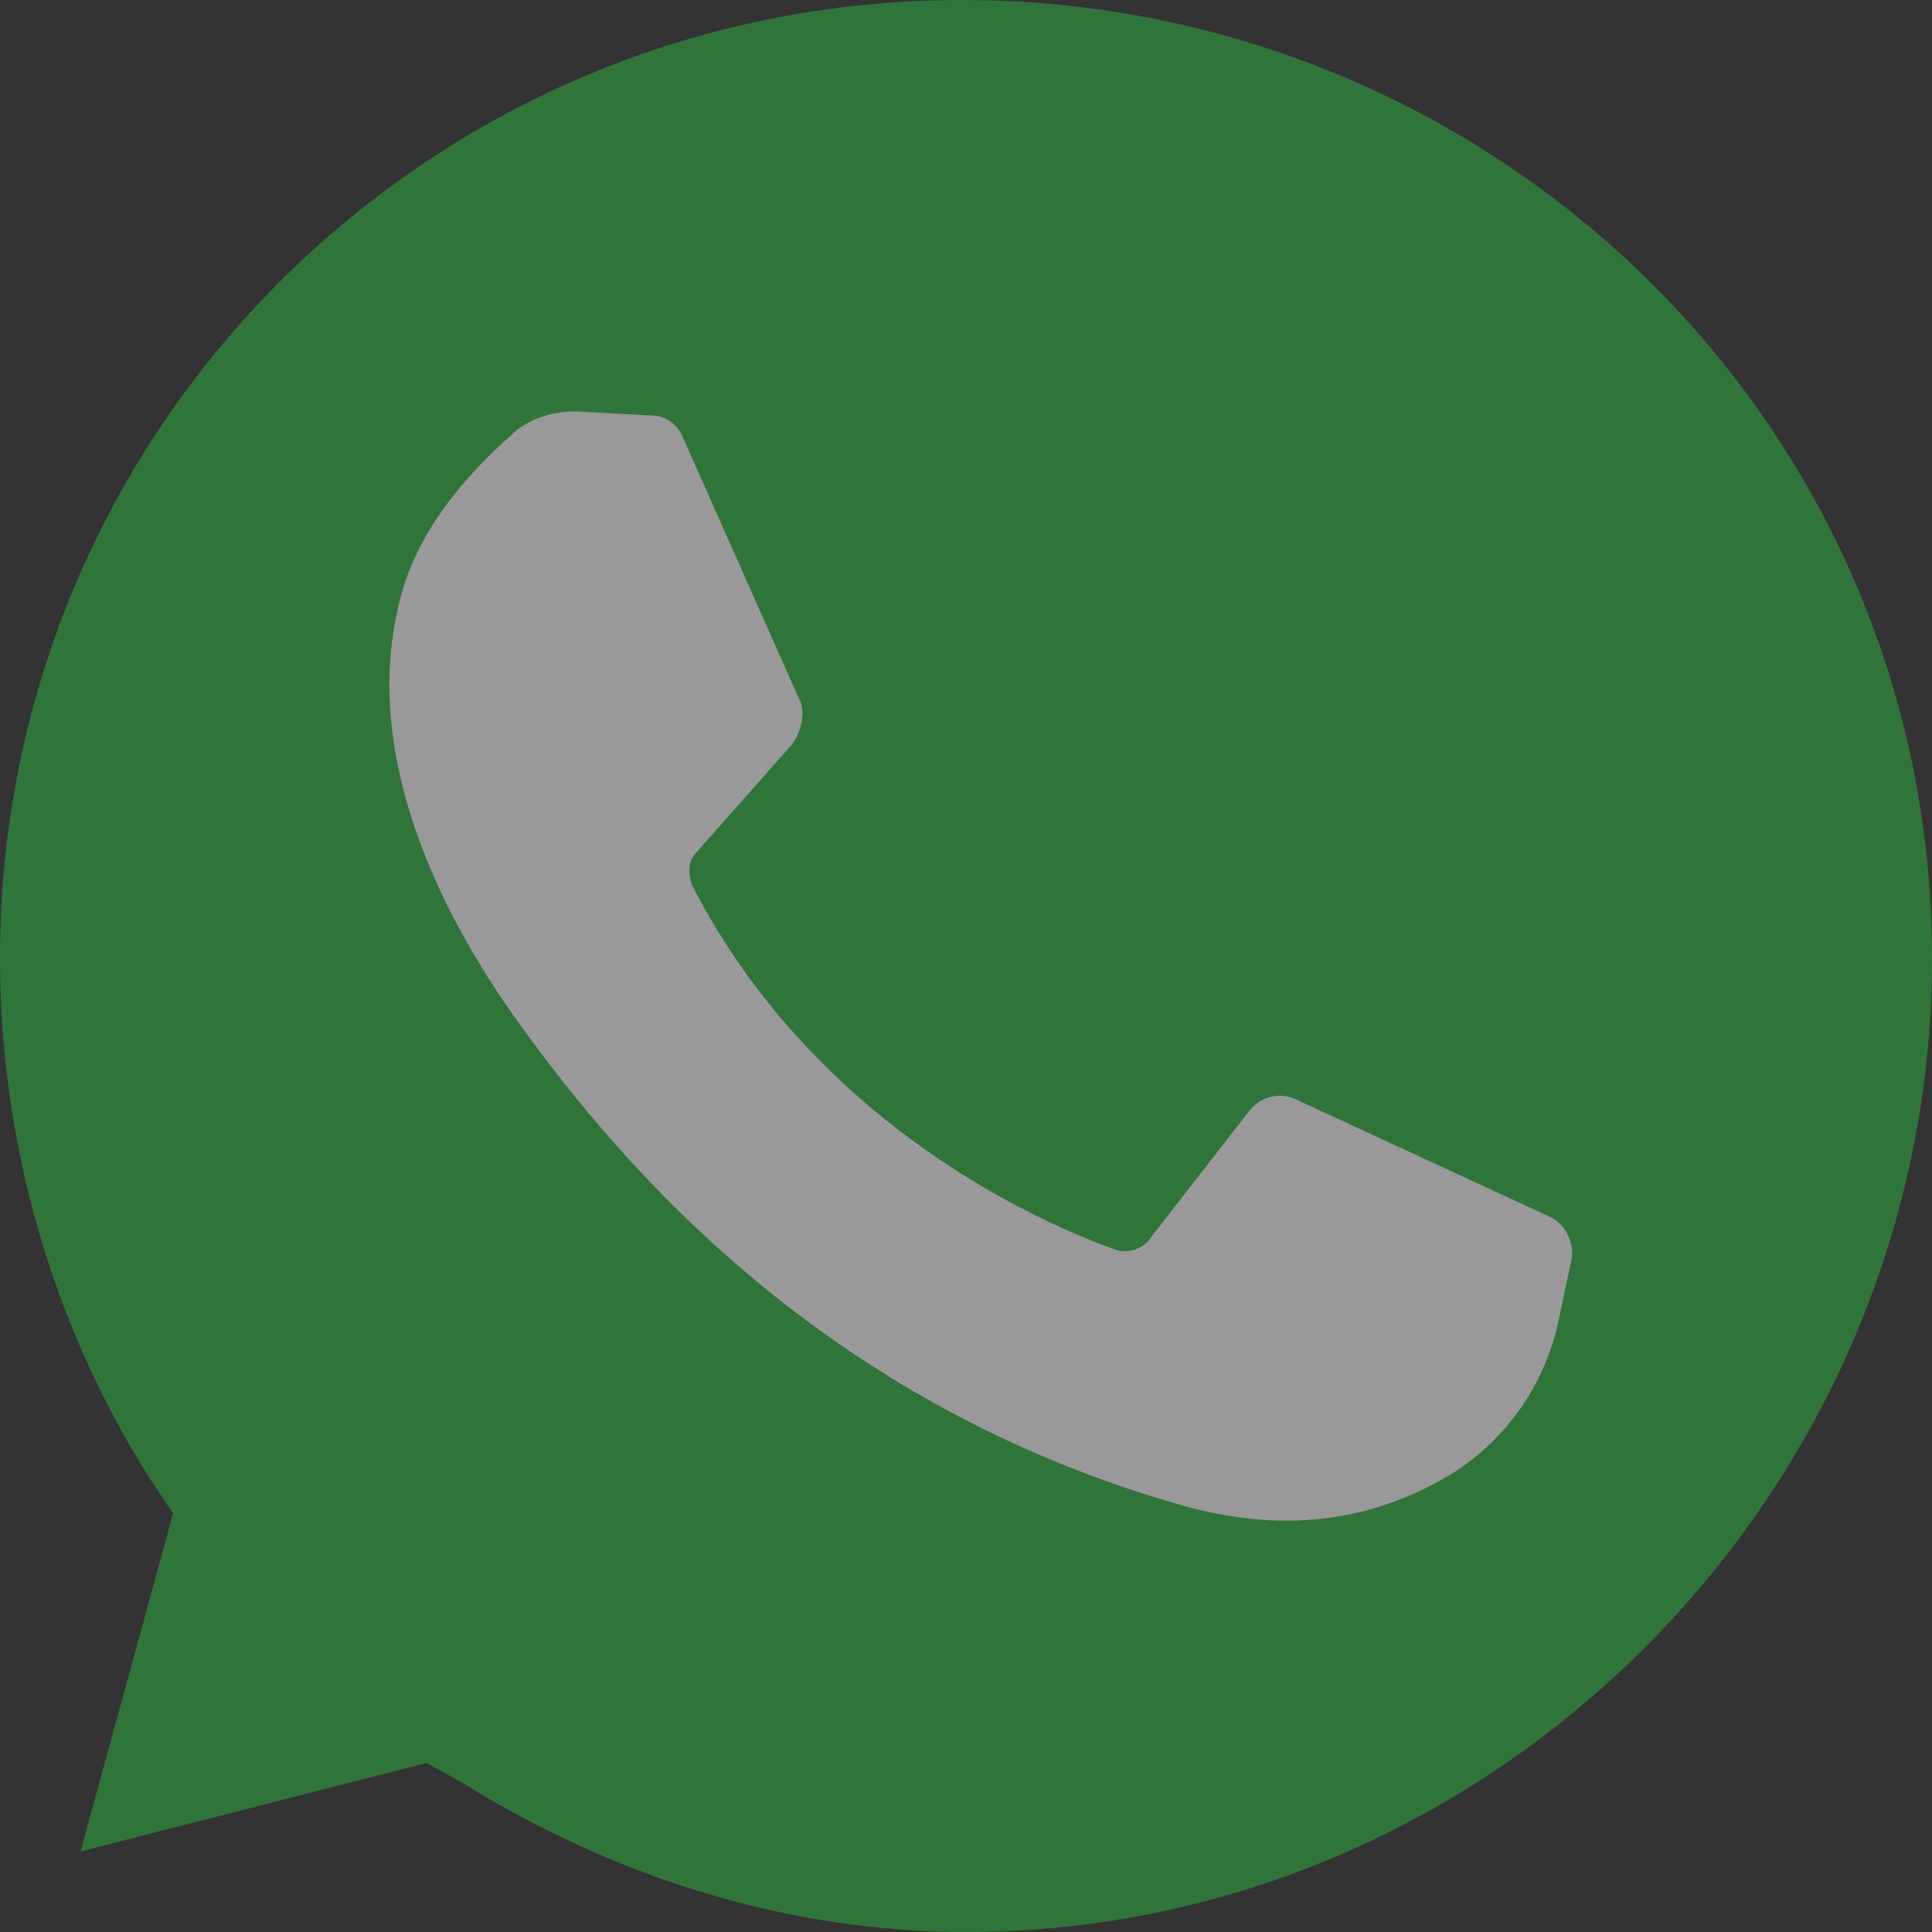
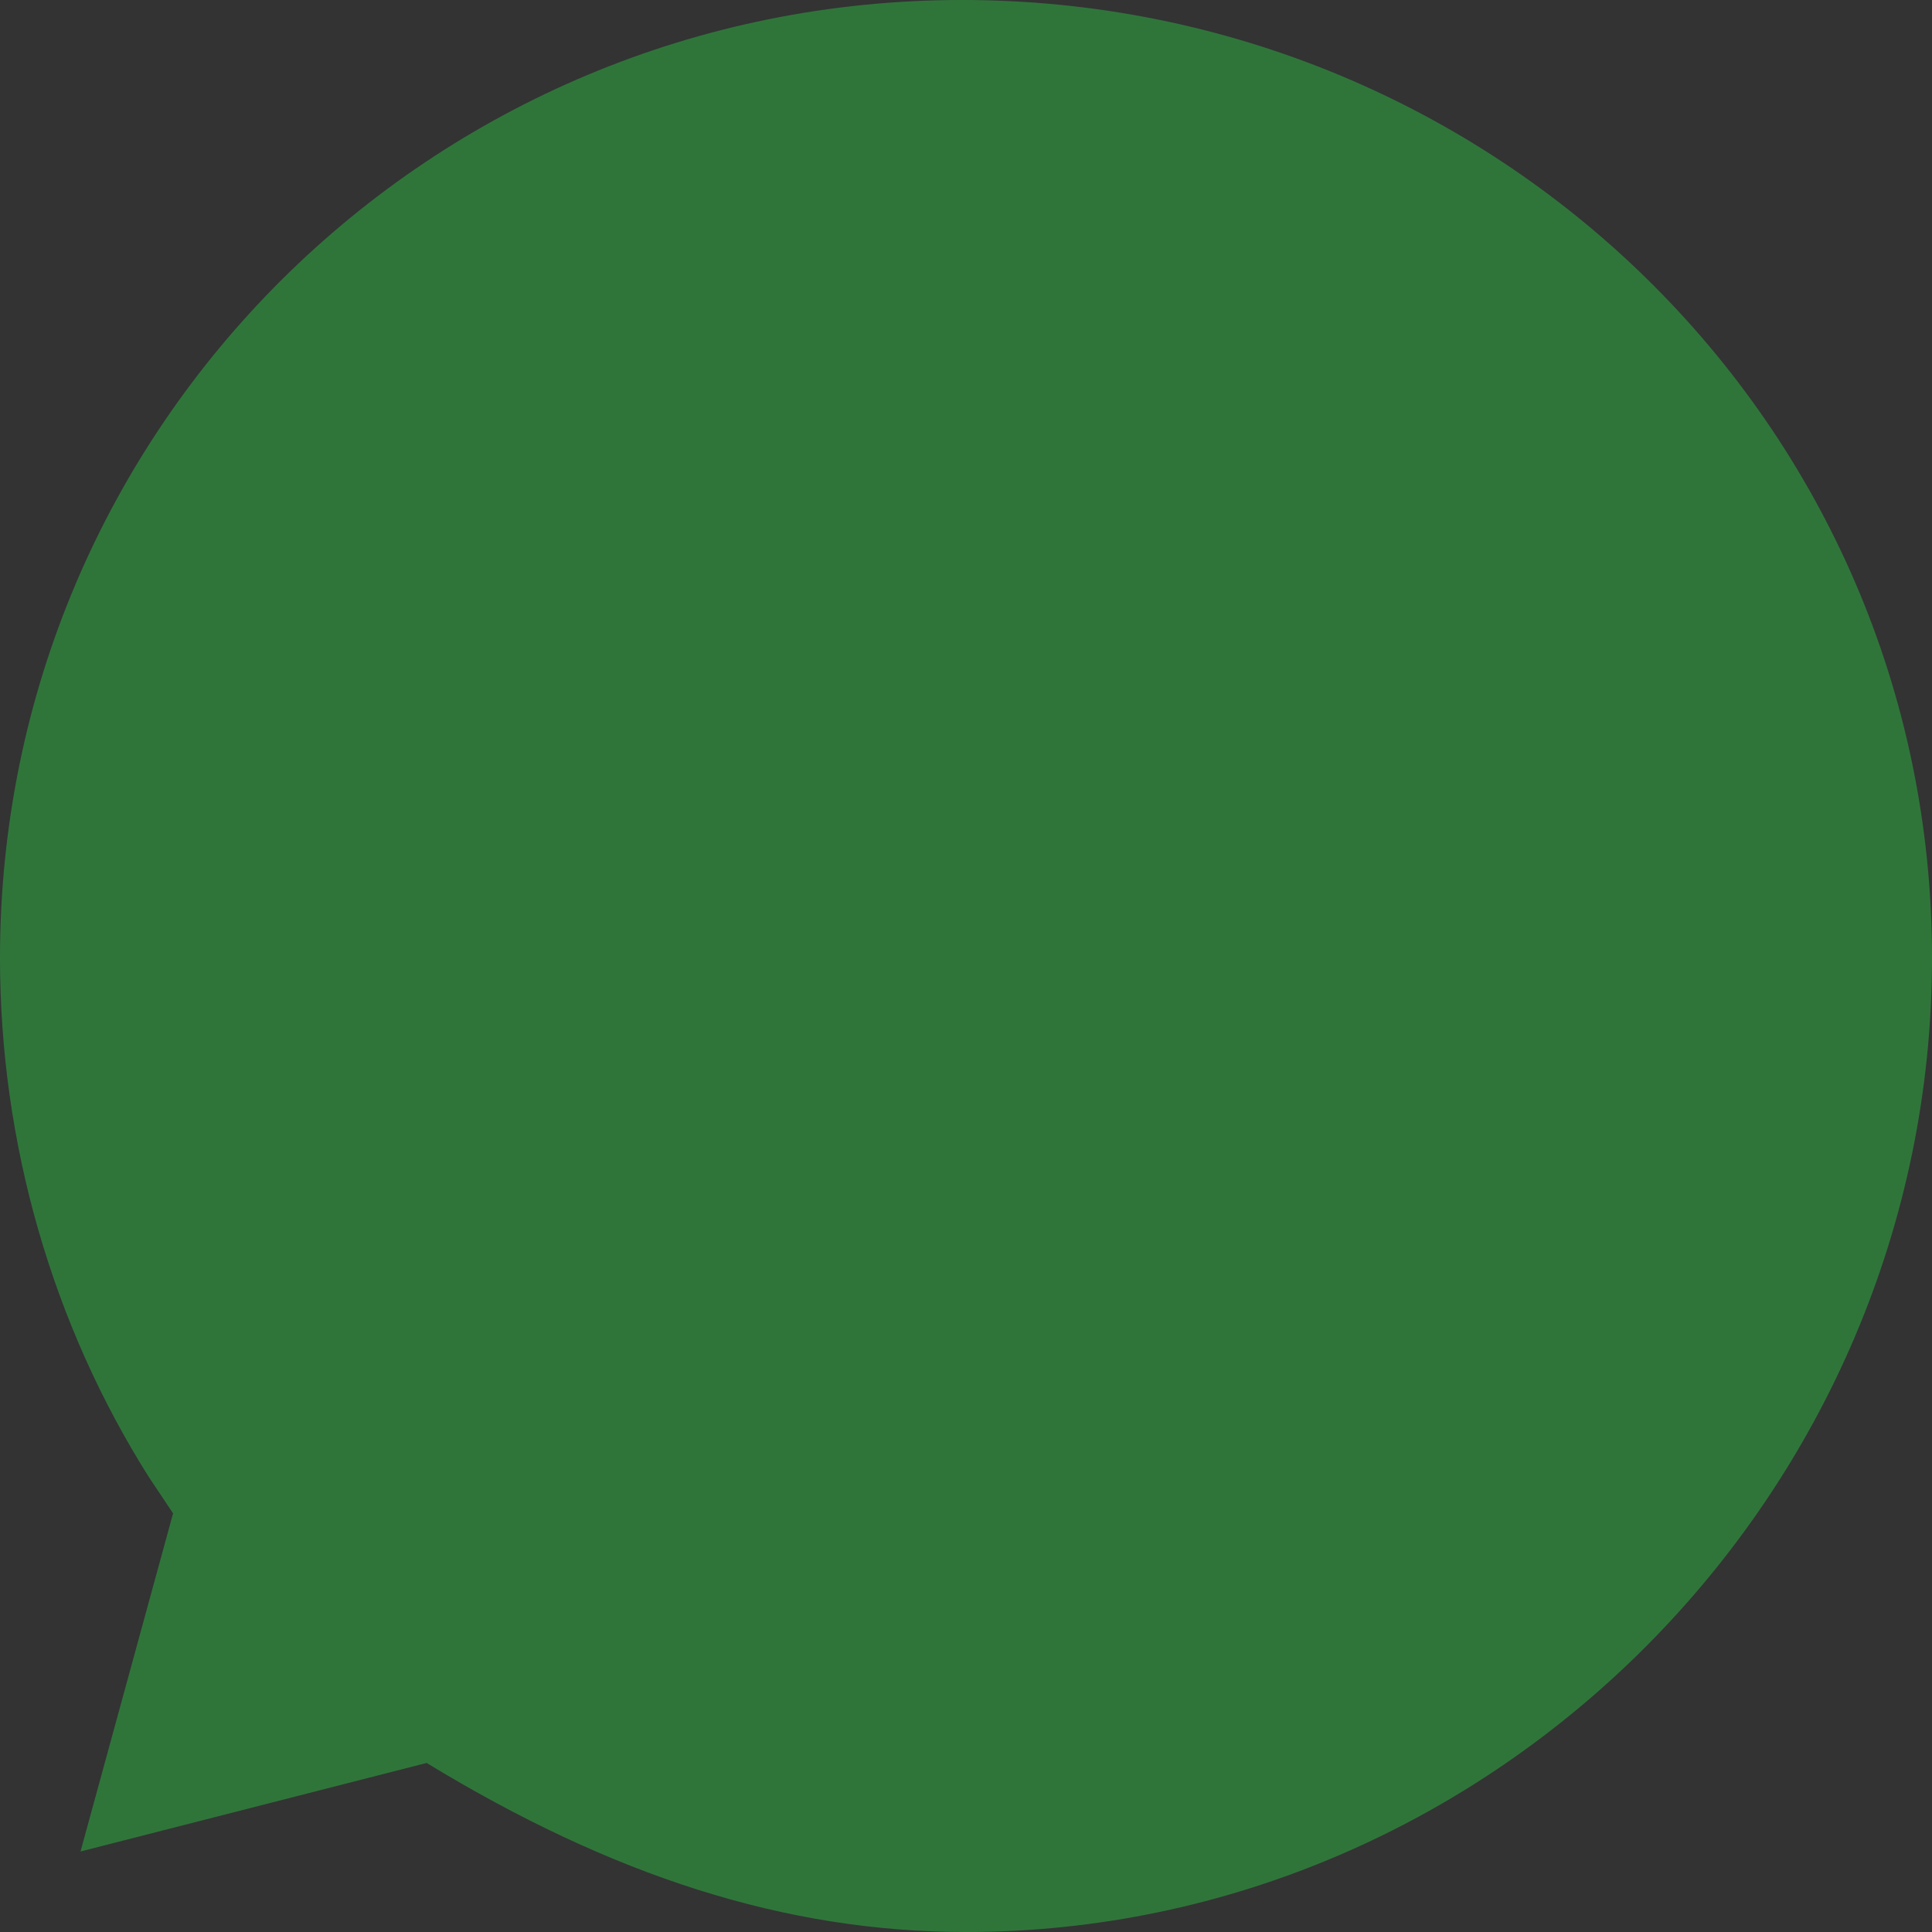
<svg xmlns="http://www.w3.org/2000/svg" width="22" height="22" viewBox="0 0 22 22" fill="none">
  <rect x="0" y="0" width="22" height="22" fill="#333333" stroke="none" />
  <g opacity="0.5" clip-path="url(#clip0_69_1220)">
-     <path d="M4.858 20.075L5.271 20.304C6.967 21.358 8.938 22 11 22C17.004 22 22 17.004 22 10.908C22 4.812 17.004 0 10.954 0C4.904 0 0 4.858 0 10.908C0 13.017 0.596 15.079 1.696 16.821L1.971 17.233L0.917 21.083L4.858 20.075Z" fill="#2CB742" />
-     <path d="M7.421 4.731L6.549 4.685C6.273 4.685 5.998 4.777 5.814 4.961C5.401 5.33 4.712 6.022 4.528 6.944C4.207 8.327 4.712 9.987 5.906 11.647C7.1 13.307 9.395 15.982 13.436 17.135C14.721 17.504 15.732 17.273 16.558 16.766C17.201 16.351 17.614 15.705 17.752 15.014L17.89 14.368C17.936 14.184 17.844 13.953 17.66 13.861L14.767 12.524C14.584 12.431 14.354 12.477 14.216 12.662L13.069 14.137C12.977 14.23 12.839 14.276 12.701 14.23C11.921 13.953 9.304 12.846 7.88 10.08C7.834 9.941 7.834 9.803 7.926 9.711L9.028 8.466C9.12 8.327 9.166 8.143 9.12 8.005L7.788 5.007C7.742 4.869 7.605 4.731 7.421 4.731Z" fill="white" />
+     <path d="M4.858 20.075C6.967 21.358 8.938 22 11 22C17.004 22 22 17.004 22 10.908C22 4.812 17.004 0 10.954 0C4.904 0 0 4.858 0 10.908C0 13.017 0.596 15.079 1.696 16.821L1.971 17.233L0.917 21.083L4.858 20.075Z" fill="#2CB742" />
  </g>
  <defs>
    <clipPath id="clip0_69_1220">
      <rect width="22" height="22" fill="white" />
    </clipPath>
  </defs>
</svg>